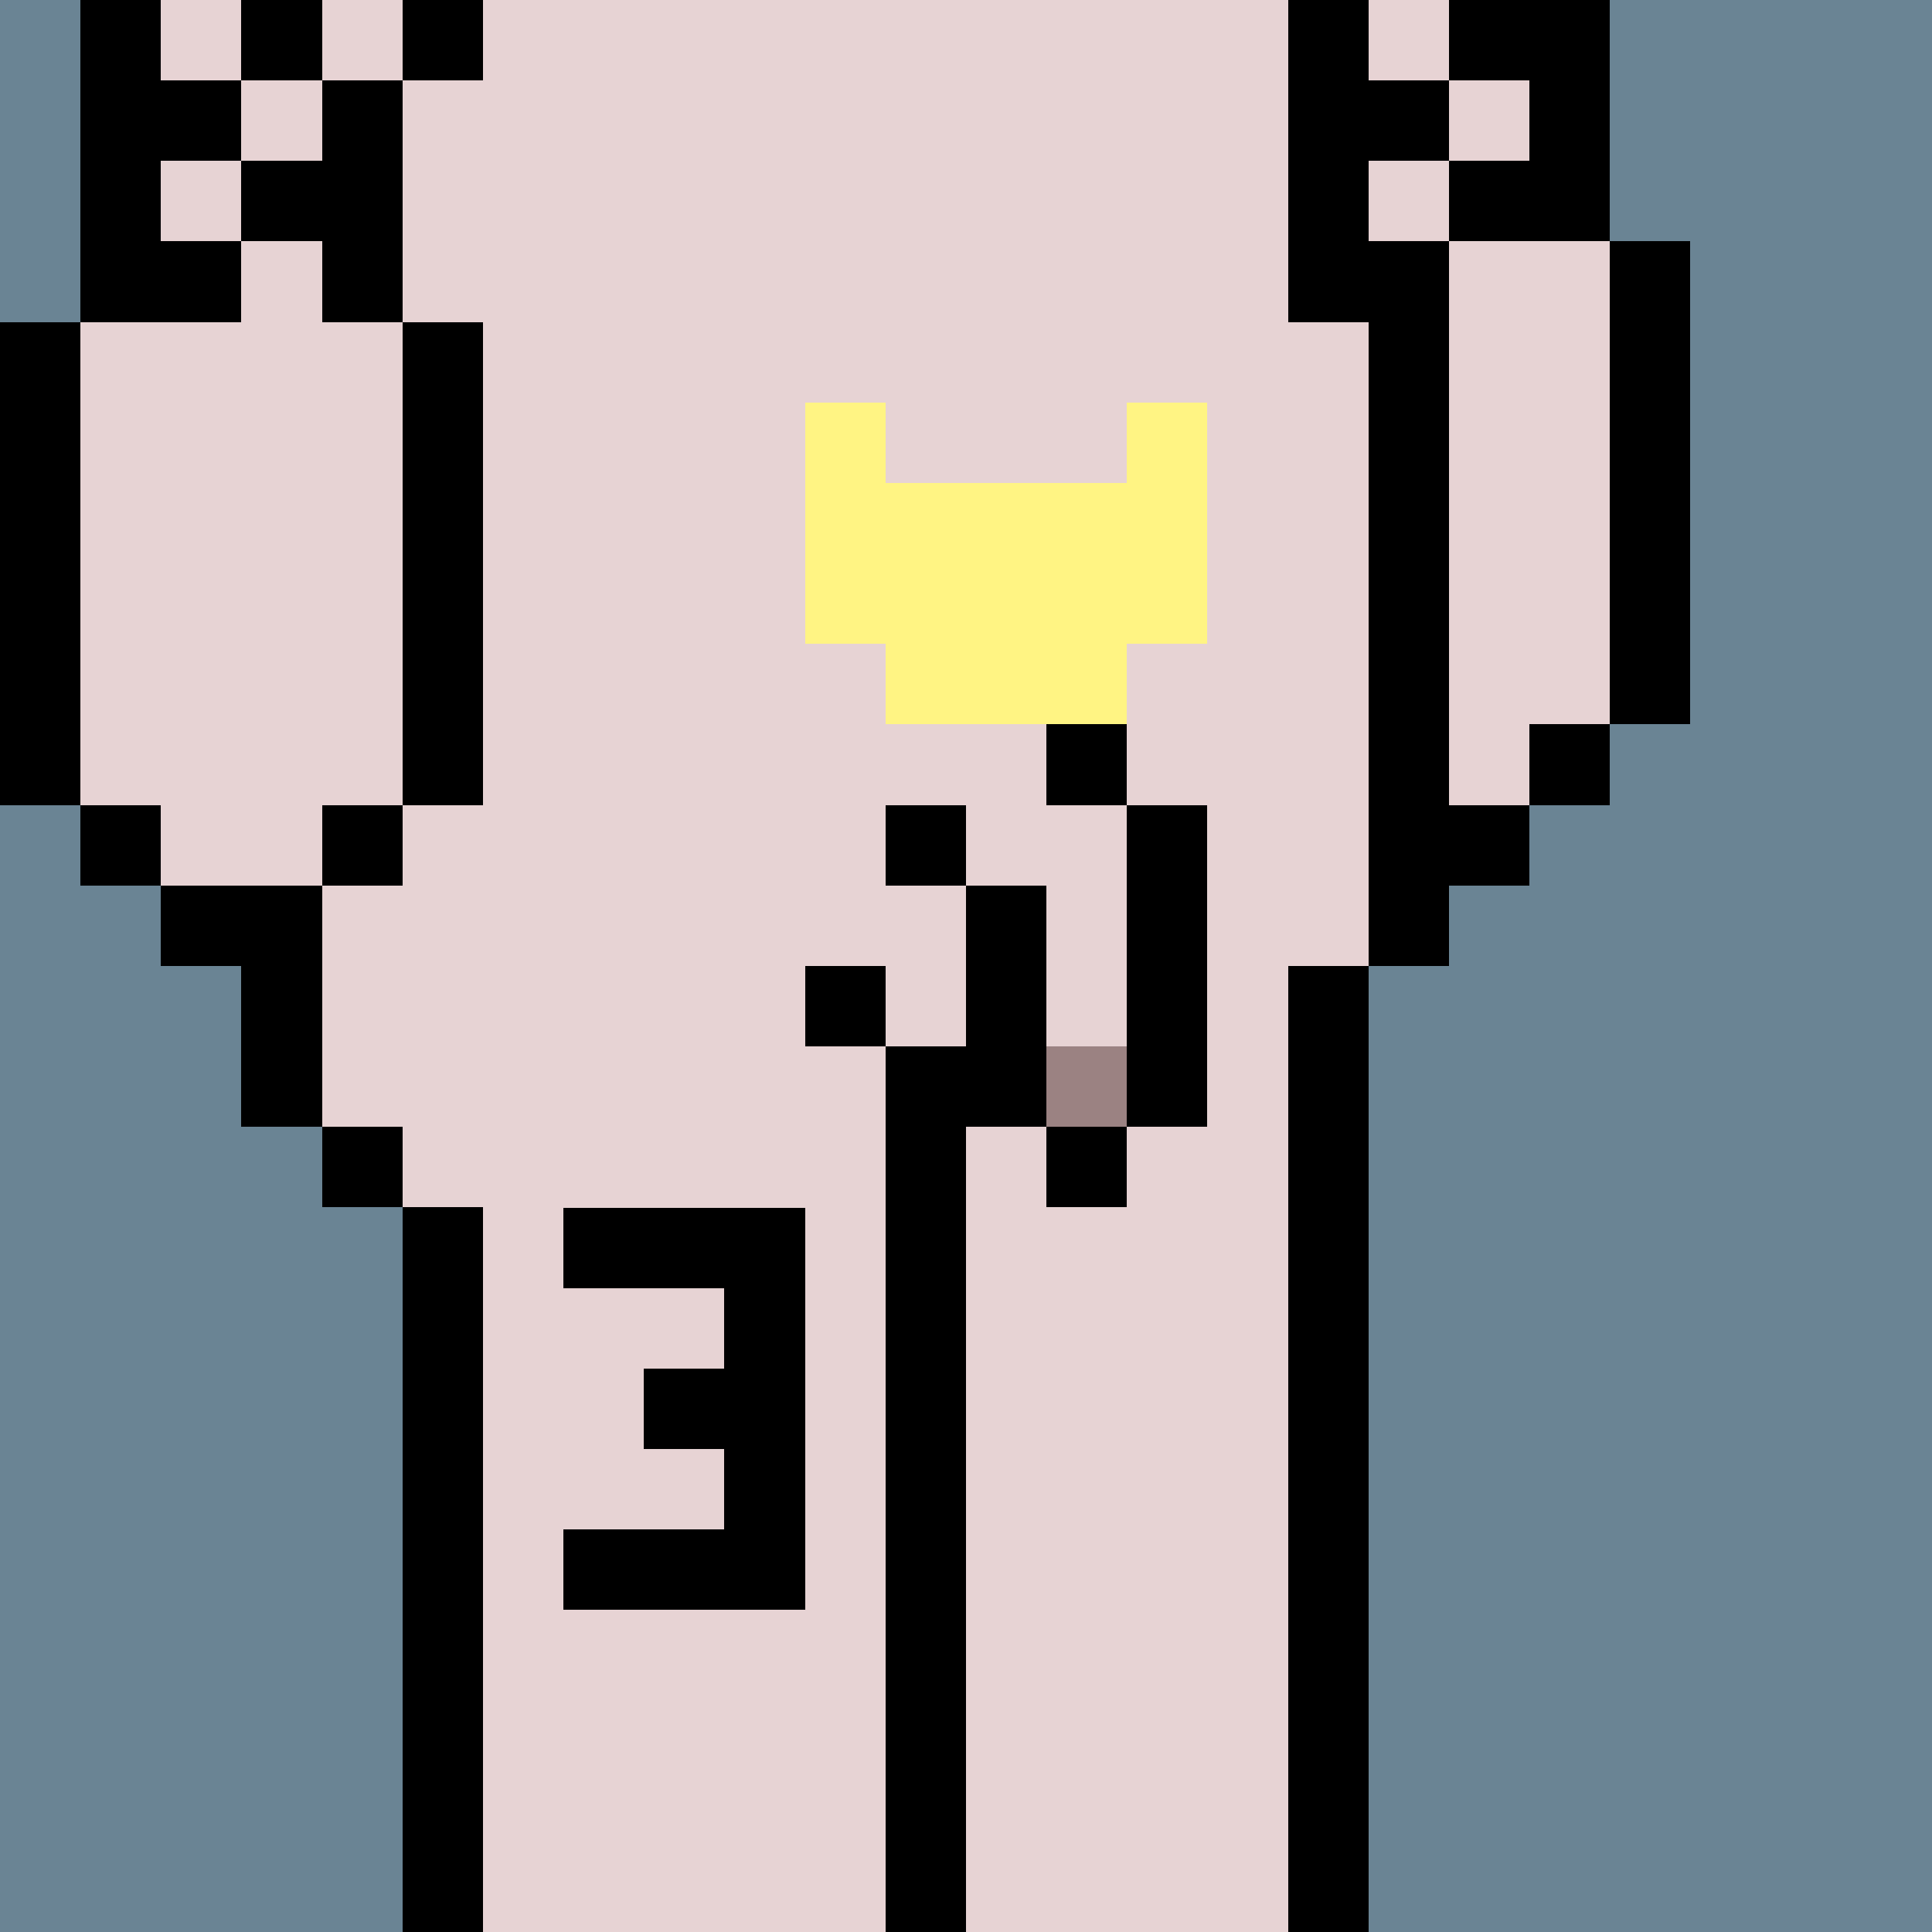
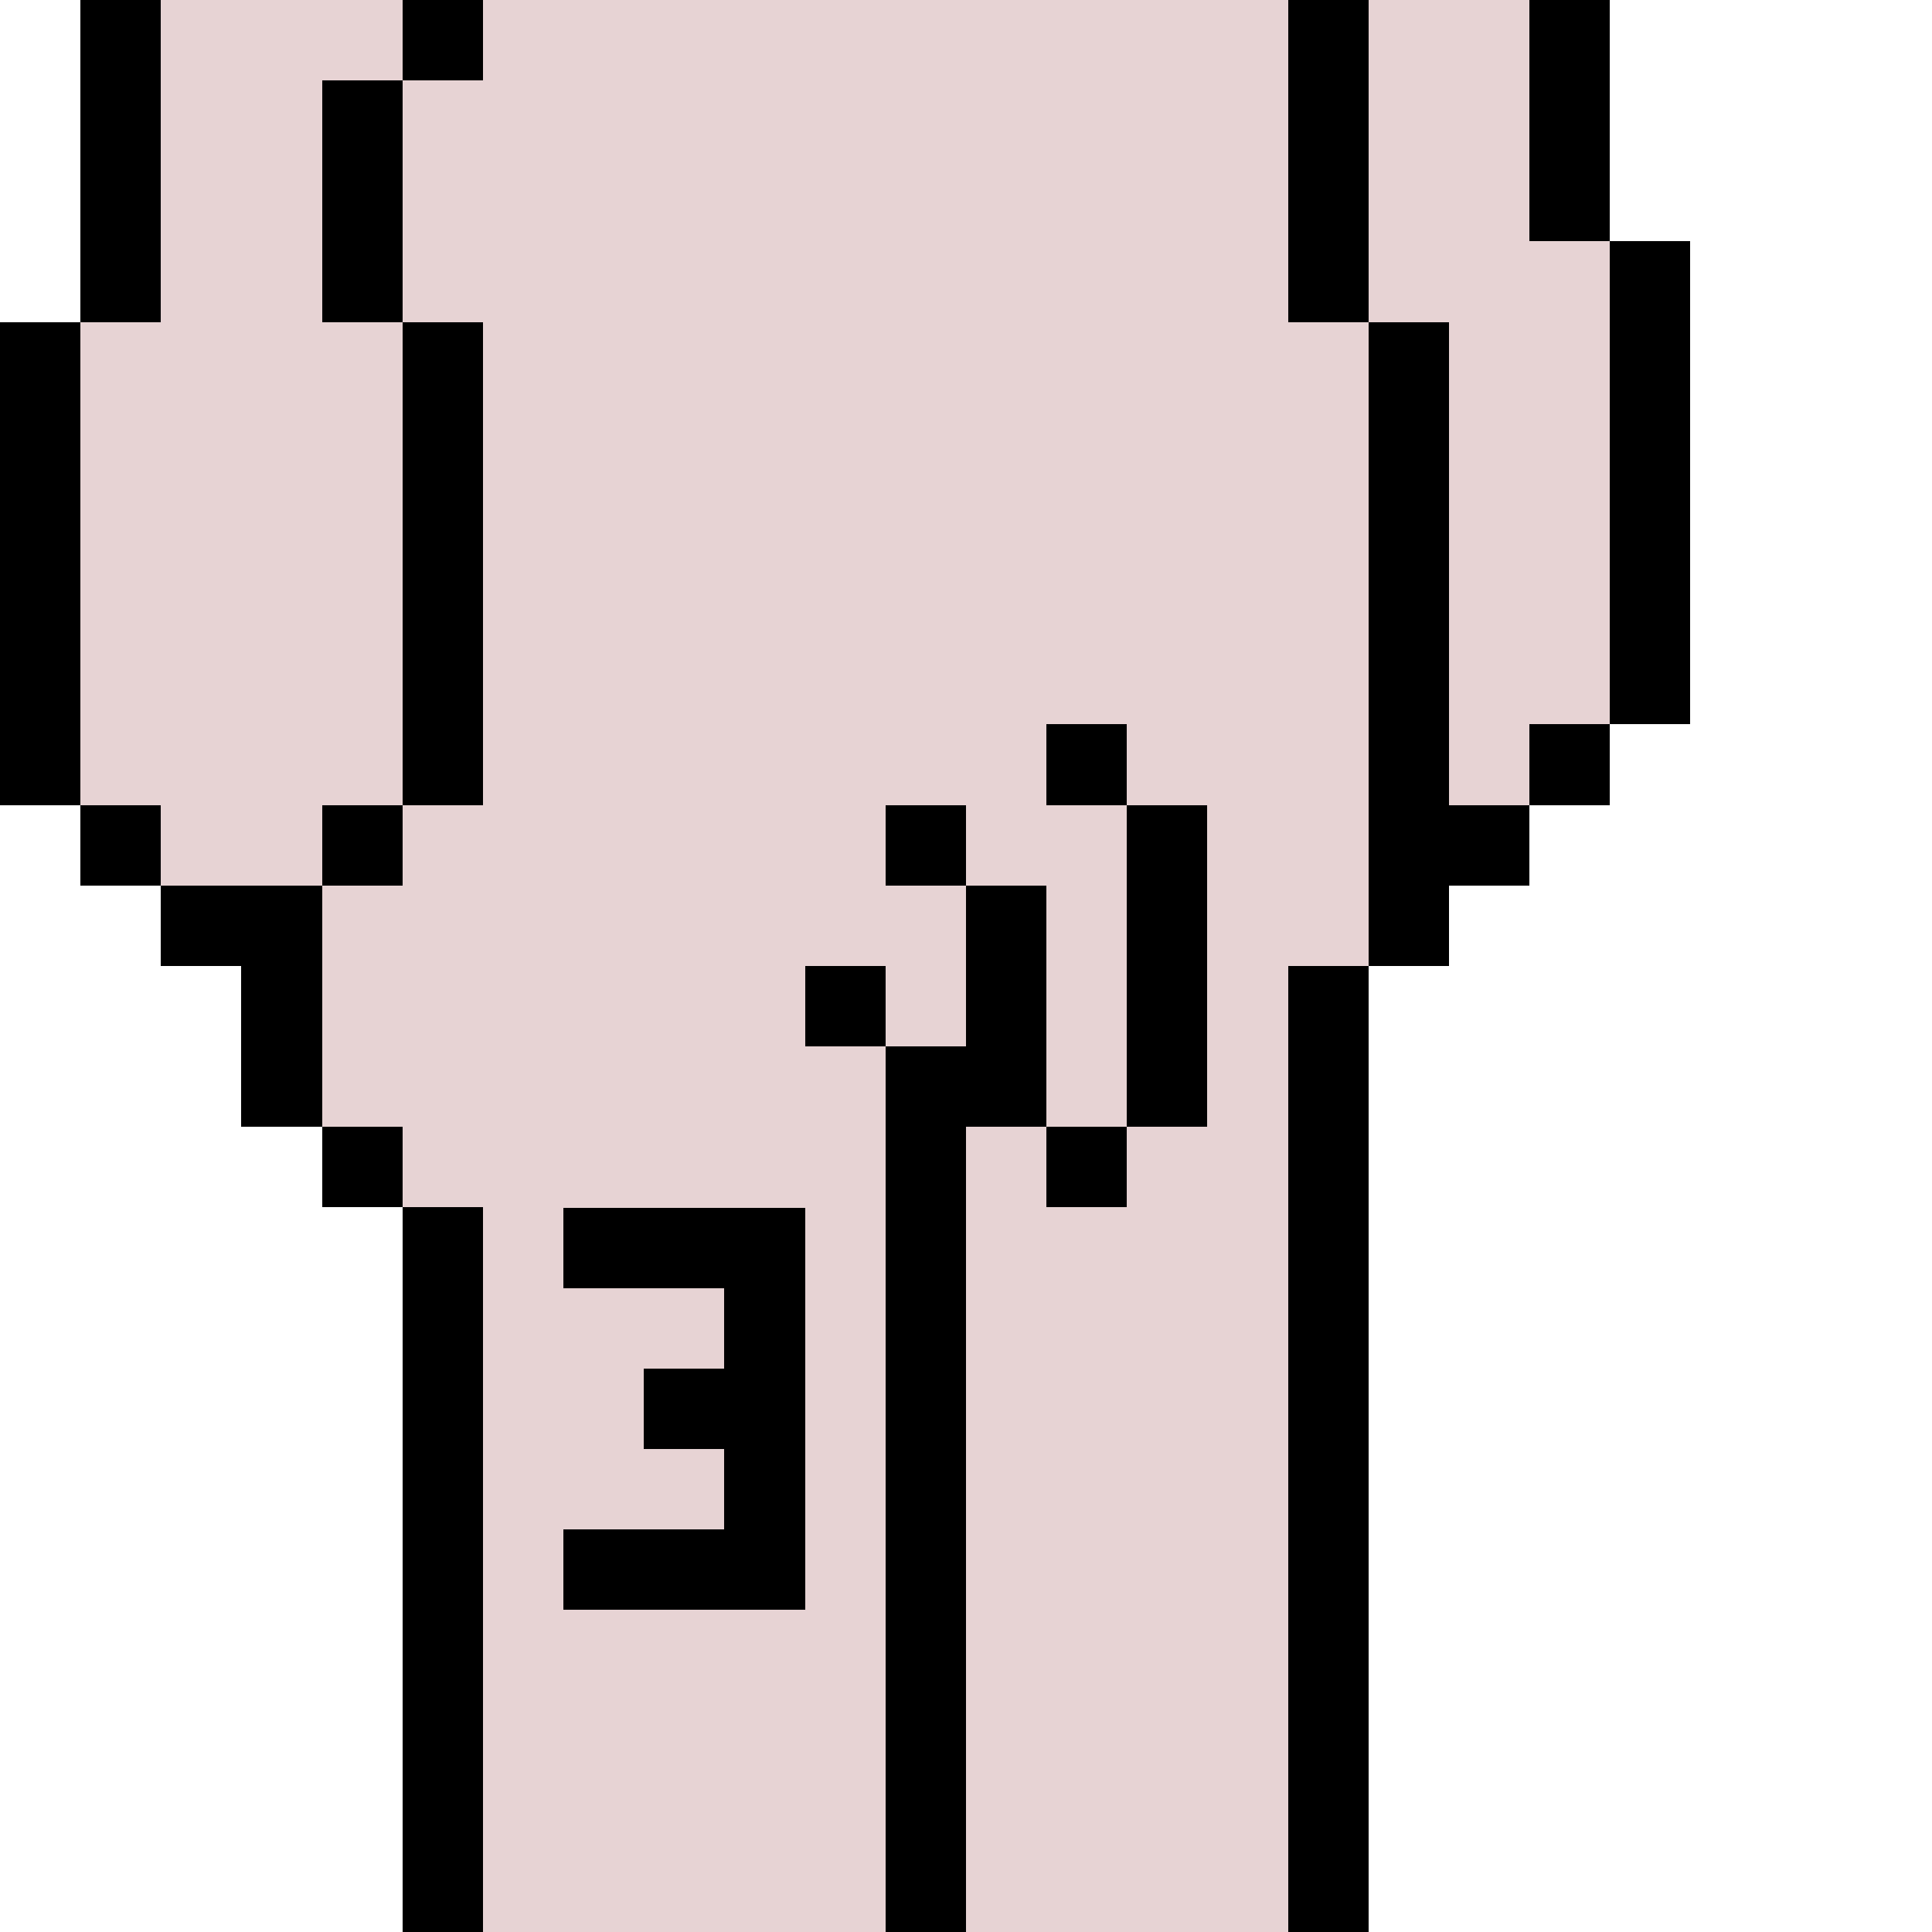
<svg xmlns="http://www.w3.org/2000/svg" width="336" height="336" viewBox="0 0 24 24" fill-rule="evenodd" shape-rendering="crispEdges">
-   <path id="bg" fill="#6a8494" d="M0 0h24v24H0z" />
  <g id="bods.008">
    <path d="M12 24V13h-1v11h1zm-6 0v-9H5v9h1zm11 0V12h-1v12h1zM5 14H4v1h1v-1zm-3-2h1v2h1v-3H2v1zm3-2H4v1h1v-1zm-3 0H1v1h1v-1zm16 2v-1h1v-1h-1V4h-1v8h1zM1 10V4H0v6h1zm5 0V4H5v6h1zm14-1h-1v1h1V9zm1 0V3h-1v6h1zm-4-5V0h-1v4h1zM5 4V1H4v3h1zM2 4V0H1v4h1zm18-1V0h-1v3h1zM6 0H5v1h1V0z" />
    <path fill="#e7d3d4" d="M16 4V0H6v1H5v3h1v6H5v1H4v3h1v1h1v9h5V13h1v11h4V12h1V4h-1zM2 11h2v-1h1V4H4V1h1V0H2v4H1v6h1v1zm17-8V0h-2v4h1v6h1V9h1V3h-1z" />
  </g>
  <g id="tats.031">
    <path fill="hsla(0, 0%, 0%, 0.569)" d="M9 19H7v1h3v-5H7v1h2v1H8v1h1v1z" />
  </g>
  <g id="tats.115">
-     <path fill="hsla(0, 0%, 0%, 0.569)" d="M3 3H2v1h1V3zm15 0h-1v1h1V3zm1-1h-1v1h1V2zM4 2H3v1h1V2zM3 1H2v1h1V1zm15 0h-1v1h1V1zM4 0H3v1h1V0zm15 0h-1v1h1V0z" />
-   </g>
+     </g>
  <g id="pube.112">
-     <path fill="#fff483" d="M11 9h3V8h1V5h-1v1h-3V5h-1v3h1v1z" />
-   </g>
+     </g>
  <g id="junk.001">
    <path fill="#e7d3d4" d="M12 11h1v2h1v-3h-1V9h-1v2zm-2 1h1v1h1v-2h-2v1z" />
    <path d="M14 14h-1v1h1v-1zm-3 0h2v-3h-1v2h-1v1zm4 0v-4h-1v4h1zm-4-2h-1v1h1v-1zm1-2h-1v1h1v-1zm2-1h-1v1h1V9z" />
-     <path fill="#9b8282" d="M13 13h1v1h-1z" />
  </g>
</svg>